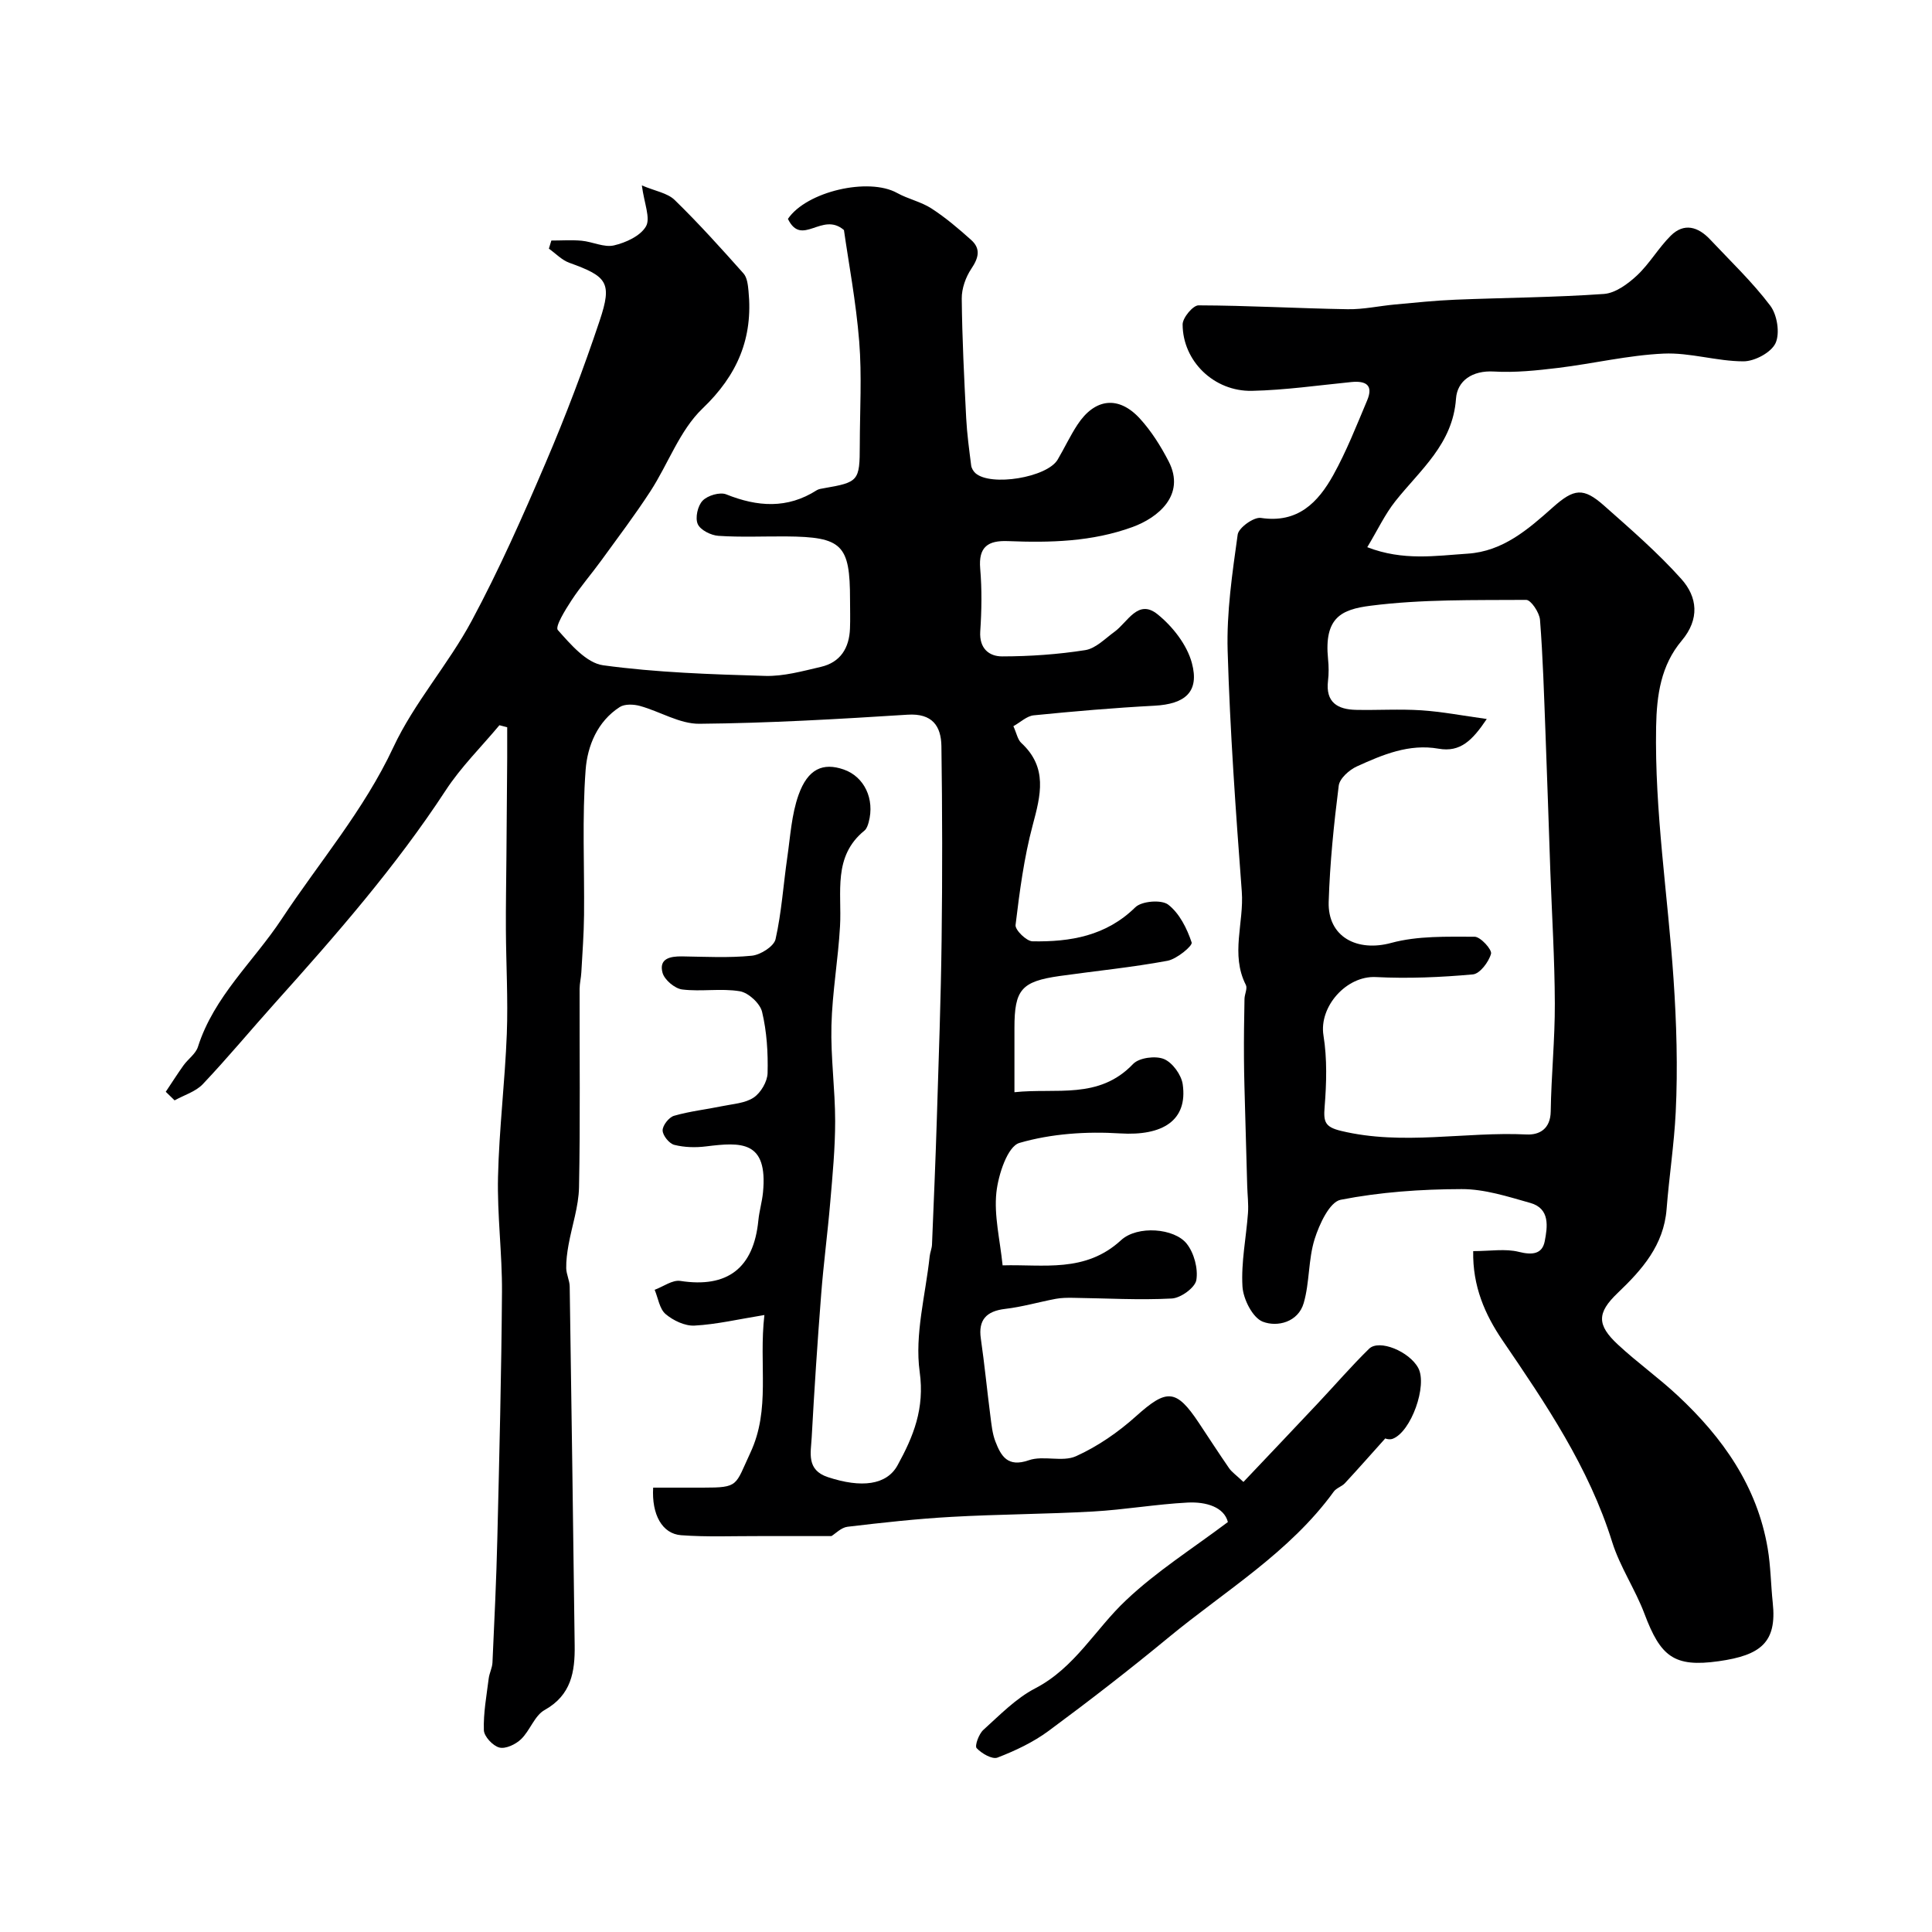
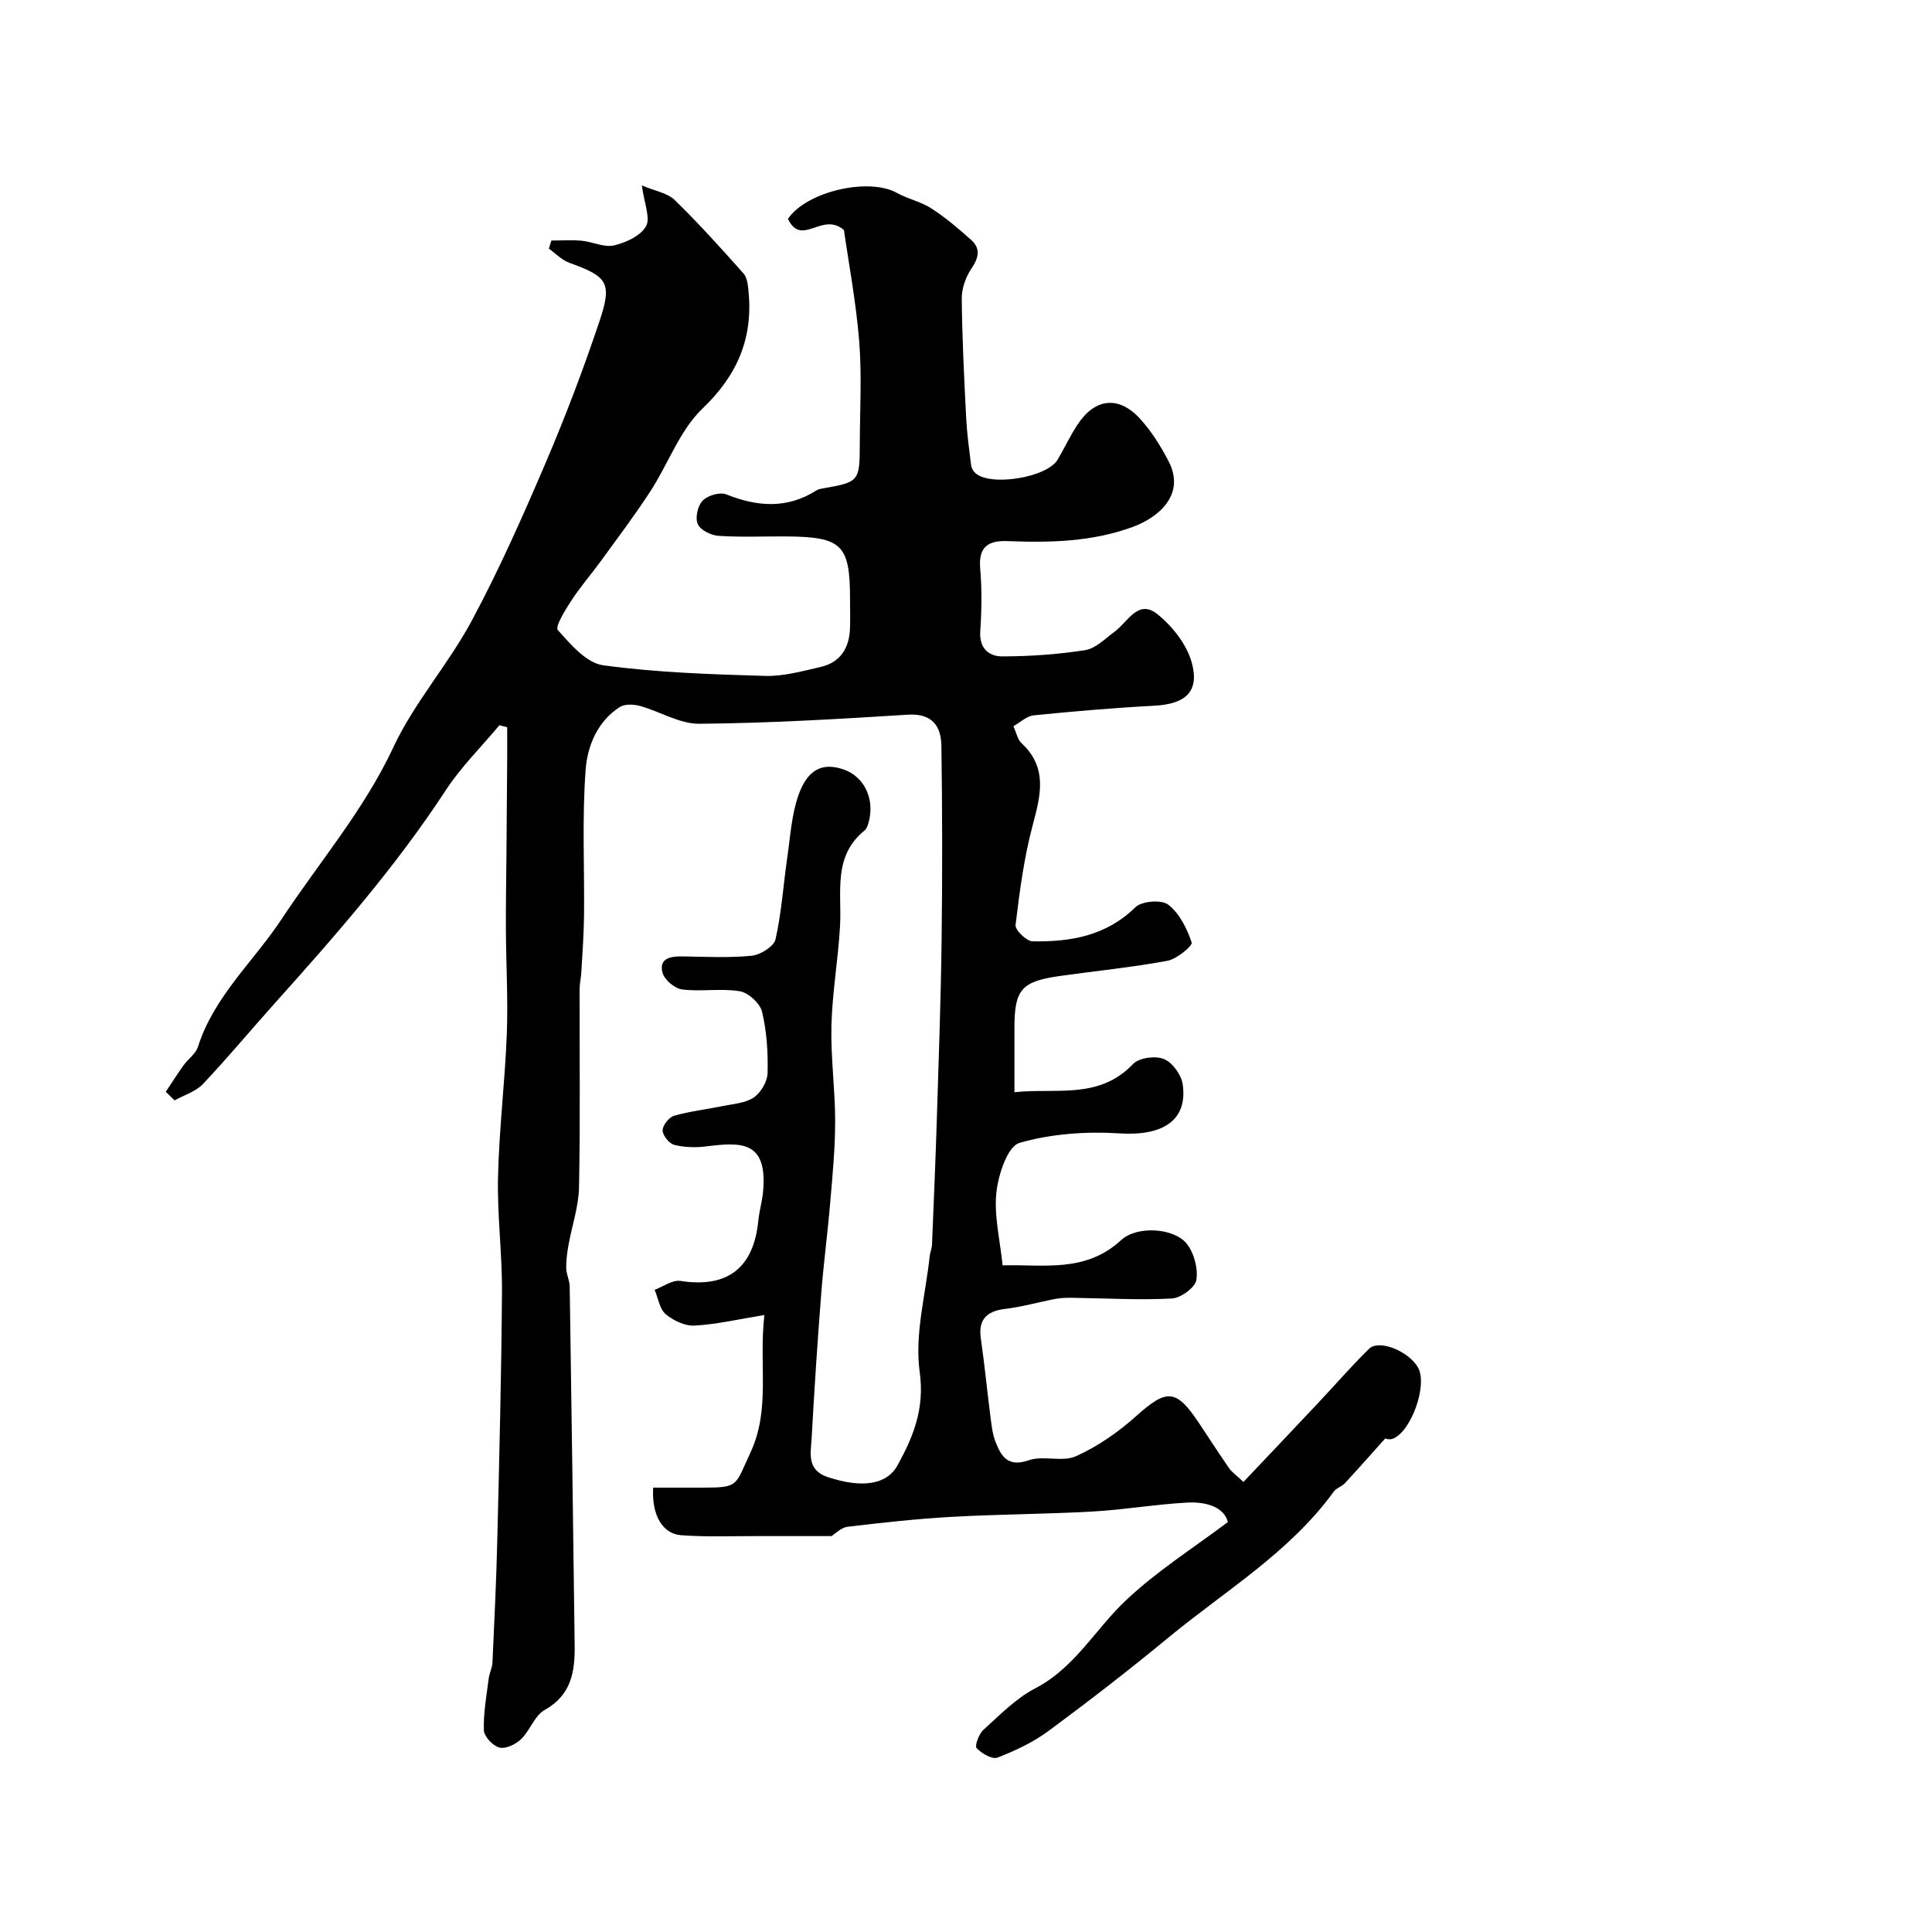
<svg xmlns="http://www.w3.org/2000/svg" enable-background="new 0 0 400 400" viewBox="0 0 400 400">
  <path d="m254.22 315.12c-.78-3.06-4.42-4.23-8.34-4.03-6.54.34-13.03 1.48-19.57 1.85-9.75.55-19.53.56-29.28 1.11-7.2.4-14.39 1.2-21.56 2.05-1.31.16-2.49 1.42-3.33 1.93-5.17 0-10.03.01-14.9 0-5.41-.02-10.84.22-16.22-.18-3.92-.29-6.12-4.27-5.79-9.85h10.32c7.5 0 6.62-.41 9.79-7.19 4.25-9.07 1.72-18.18 2.92-28.55-5.37.87-9.89 1.94-14.46 2.19-1.99.11-4.42-1.05-6-2.39-1.26-1.08-1.54-3.31-2.26-5.02 1.78-.66 3.68-2.09 5.31-1.84 9.72 1.51 15.19-2.61 16.16-12.53.19-1.94.77-3.85.96-5.79 1.05-10.81-4.56-10.42-11.8-9.53-2.16.27-4.48.21-6.57-.32-1.05-.27-2.4-1.94-2.41-2.99s1.32-2.73 2.37-3.03c3.25-.94 6.67-1.31 10-2 2.21-.46 4.72-.59 6.49-1.78 1.47-.99 2.82-3.29 2.87-5.04.11-4.24-.16-8.6-1.14-12.7-.42-1.75-2.82-3.96-4.6-4.26-3.89-.65-8.01.12-11.94-.37-1.53-.19-3.68-2-4.07-3.46-.79-2.93 1.56-3.42 4.01-3.39 4.83.07 9.7.34 14.48-.14 1.8-.18 4.57-1.93 4.91-3.42 1.25-5.55 1.61-11.29 2.43-16.94.63-4.34.88-8.86 2.33-12.93 1.93-5.42 5.07-6.75 9.36-5.26 4.25 1.48 6.46 6.11 5.16 10.91-.17.62-.41 1.36-.87 1.73-6.6 5.36-4.67 12.8-5.06 19.76-.38 6.88-1.61 13.73-1.78 20.6-.17 6.59.77 13.2.77 19.8 0 5.61-.54 11.22-1.02 16.82-.54 6.37-1.39 12.72-1.88 19.1-.77 9.86-1.42 19.72-1.96 29.6-.17 3.14-1.14 6.71 3.37 8.19 6.91 2.28 12.15 1.66 14.41-2.46 3.28-5.97 5.64-11.72 4.58-19.34-1.07-7.74 1.22-15.94 2.07-23.93.09-.81.44-1.6.48-2.4.36-8.77.74-17.53 1.01-26.3.38-12.27.83-24.53.98-36.8.17-13.37.15-26.74-.04-40.1-.06-4.17-1.88-6.86-7.01-6.53-14.35.91-28.73 1.75-43.1 1.88-4.08.04-8.16-2.55-12.3-3.69-1.3-.36-3.14-.44-4.18.22-4.65 2.98-6.7 8.09-7.07 12.98-.75 9.98-.23 20.05-.33 30.08-.04 3.96-.34 7.92-.56 11.87-.06 1.14-.35 2.28-.36 3.42-.03 13.7.15 27.4-.12 41.09-.08 4-1.47 7.97-2.18 11.96-.28 1.58-.5 3.21-.47 4.8.03 1.27.71 2.54.72 3.81.38 24.76.71 49.53 1.03 74.29.07 5.42-.69 10.27-6.22 13.36-2.09 1.16-3.02 4.25-4.88 6.04-1.11 1.07-3.19 2.06-4.49 1.73-1.34-.34-3.17-2.29-3.21-3.59-.12-3.56.56-7.15 1-10.71.14-1.11.73-2.19.78-3.29.39-8.6.81-17.2 1.01-25.8.41-16.98.84-33.96.96-50.95.05-7.95-1.01-15.92-.82-23.86.23-9.87 1.44-19.71 1.82-29.57.27-7.16-.15-14.35-.19-21.52-.03-5.06.07-10.11.11-15.17.05-6.83.11-13.65.16-20.48.01-2.1 0-4.2 0-6.3-.54-.14-1.07-.28-1.61-.42-3.73 4.47-7.95 8.63-11.12 13.48-10.37 15.85-22.77 30.02-35.37 44.06-5 5.57-9.78 11.34-14.92 16.77-1.48 1.56-3.87 2.26-5.84 3.36-.61-.59-1.22-1.19-1.83-1.78 1.22-1.82 2.39-3.67 3.66-5.45.95-1.33 2.54-2.4 3-3.85 3.32-10.45 11.51-17.65 17.32-26.44 7.79-11.8 17.04-22.54 23.14-35.59 4.31-9.22 11.36-17.13 16.21-26.16 5.69-10.6 10.59-21.66 15.32-32.73 4.13-9.65 7.86-19.49 11.19-29.45 2.63-7.87 1.56-9.14-6.28-11.96-1.56-.56-2.83-1.93-4.24-2.93.17-.56.34-1.12.51-1.68 2.09 0 4.2-.15 6.27.04 2.26.21 4.65 1.44 6.69.97 2.46-.57 5.49-1.96 6.63-3.94.98-1.7-.36-4.73-.85-8.48 2.75 1.17 5.3 1.56 6.8 3.02 4.97 4.84 9.63 10.02 14.25 15.21.75.85.91 2.37 1.03 3.62.96 9.73-2.25 17.39-9.53 24.35-4.72 4.52-7.09 11.44-10.78 17.12-3.2 4.92-6.75 9.62-10.2 14.37-2.02 2.78-4.29 5.38-6.16 8.25-1.27 1.94-3.42 5.42-2.81 6.11 2.64 2.96 5.92 6.83 9.39 7.3 11.08 1.51 22.34 1.87 33.54 2.2 3.82.11 7.73-.99 11.53-1.87 4.06-.94 5.88-3.91 6.03-7.94.08-2 .01-4 .01-6 0-11.37-1.62-12.98-13.25-13.07-4.67-.03-9.35.19-13.99-.12-1.55-.1-3.75-1.2-4.29-2.44-.57-1.29-.01-3.8 1.02-4.85 1.03-1.07 3.56-1.82 4.87-1.3 6.48 2.6 12.66 3.04 18.76-.86.4-.25.93-.31 1.42-.4 7.24-1.25 7.47-1.5 7.48-8.91.01-7.17.45-14.37-.12-21.49-.66-8.22-2.21-16.37-3.16-23.06-4.54-3.91-8.71 3.63-11.6-2.31 3.85-5.68 16.68-8.65 22.6-5.37 2.27 1.26 4.96 1.81 7.12 3.21 2.92 1.89 5.61 4.18 8.21 6.51 2.05 1.83 1.55 3.73.05 5.96-1.17 1.74-2.01 4.11-1.99 6.18.08 8.26.5 16.53.92 24.78.17 3.27.62 6.53 1.03 9.78.07.56.45 1.2.88 1.59 3.17 2.82 14.83.9 17.02-2.79 1.41-2.39 2.58-4.92 4.1-7.23 3.59-5.48 8.51-6.09 12.92-1.29 2.38 2.6 4.33 5.71 5.96 8.86 3.65 7.08-2.38 11.75-7.46 13.6-8.42 3.07-17.07 3.27-25.82 2.92-4.08-.16-6.12 1.16-5.73 5.7.37 4.3.3 8.67.01 12.99-.23 3.53 1.82 5.19 4.56 5.18 5.74-.01 11.52-.41 17.18-1.3 2.17-.34 4.11-2.39 6.06-3.8 2.73-1.98 4.85-6.87 8.88-3.64 3.13 2.51 6.11 6.31 7.13 10.09 1.62 6-1.39 8.52-7.74 8.86-8.35.44-16.68 1.16-25 1.99-1.43.14-2.75 1.44-4.21 2.25.67 1.47.88 2.78 1.65 3.48 5.5 5.09 4.01 10.8 2.35 17.01-1.8 6.73-2.71 13.73-3.55 20.67-.12 1.03 2.26 3.36 3.51 3.38 7.83.14 15.24-1.1 21.29-7.05 1.32-1.29 5.42-1.62 6.81-.54 2.32 1.79 3.89 4.94 4.85 7.83.23.68-3.07 3.43-5.01 3.79-7.38 1.37-14.87 2.1-22.31 3.15-7.94 1.13-9.37 2.82-9.37 10.75v13.31c8.63-.93 17.48 1.6 24.57-5.85 1.24-1.3 4.63-1.74 6.38-1.02 1.77.73 3.61 3.27 3.89 5.24 1.06 7.49-4.16 10.71-12.97 10.16-6.93-.44-14.24.05-20.84 1.97-2.46.72-4.37 6.56-4.77 10.26-.51 4.77.74 9.74 1.29 15.09 8.43-.25 17.1 1.62 24.52-5.21 3.39-3.12 11.06-2.49 13.6.73 1.52 1.92 2.38 5.14 1.99 7.52-.26 1.57-3.22 3.72-5.07 3.82-6.79.36-13.61-.05-20.43-.14-1.2-.02-2.43-.01-3.61.21-3.49.66-6.94 1.67-10.45 2.08-3.97.46-5.61 2.33-5.06 6.14.77 5.34 1.29 10.71 1.98 16.06.23 1.77.4 3.6 1.03 5.24 1.18 3.06 2.55 5.42 6.92 3.9 3-1.05 6.97.43 9.78-.84 4.5-2.03 8.77-4.99 12.46-8.31 6.3-5.65 8.26-5.68 12.97 1.41 2.08 3.13 4.12 6.28 6.25 9.37.55.8 1.42 1.39 2.98 2.86 5.21-5.5 10.37-10.92 15.49-16.37 3.51-3.73 6.86-7.62 10.52-11.2 2.09-2.05 8.36.56 10.19 3.99 1.92 3.61-1.47 13.2-5.31 14.65-.8.3-1.9-.18-1.48-.13-3.09 3.44-5.71 6.42-8.4 9.32-.64.69-1.76.99-2.3 1.73-9.16 12.63-22.5 20.54-34.24 30.23-8.08 6.67-16.37 13.09-24.8 19.32-3.18 2.35-6.89 4.1-10.59 5.53-1.09.42-3.29-.85-4.32-1.96-.43-.47.46-2.94 1.4-3.78 3.4-3.07 6.73-6.52 10.72-8.59 8.24-4.27 12.47-12.31 18.83-18.26 6.27-5.95 13.69-10.63 21.07-16.18z" fill="#000001" />
-   <path d="m305.01 259.03c3.56 0 6.67-.55 9.47.16 2.76.69 4.82.47 5.34-2.2.57-2.97 1.15-6.76-2.97-7.93-4.67-1.32-9.5-2.89-14.26-2.87-8.37.02-16.84.61-25.02 2.21-2.29.45-4.42 5.06-5.39 8.14-1.33 4.23-1.02 8.96-2.26 13.24-1.15 3.97-5.47 5.03-8.48 3.86-2.1-.82-4.04-4.67-4.2-7.27-.3-5.03.77-10.13 1.14-15.2.14-1.88-.11-3.78-.16-5.68-.14-5.02-.29-10.04-.42-15.06-.1-3.79-.23-7.58-.25-11.37-.03-4.09.03-8.17.11-12.26.02-.97.65-2.16.28-2.88-3.22-6.33-.36-12.89-.84-19.32-1.25-16.61-2.44-33.23-2.93-49.87-.23-8.01.97-16.09 2.08-24.06.2-1.41 3.33-3.66 4.8-3.44 7.65 1.16 11.84-3.21 15-8.89 2.73-4.92 4.8-10.22 7-15.43 1.35-3.2-.27-4.11-3.29-3.81-6.85.68-13.7 1.67-20.56 1.82-7.87.16-14.33-6.16-14.35-13.75-.01-1.37 2.14-3.95 3.28-3.95 10.29.03 20.57.63 30.86.8 3.27.06 6.55-.68 9.83-.98 4.15-.38 8.31-.82 12.48-.99 10.26-.42 20.54-.47 30.77-1.19 2.39-.17 4.97-2.08 6.85-3.83 2.61-2.44 4.44-5.7 6.99-8.23 2.76-2.74 5.67-1.85 8.13.76 4.24 4.51 8.76 8.81 12.47 13.72 1.44 1.9 2.04 5.71 1.1 7.76-.9 1.94-4.32 3.77-6.64 3.77-5.52 0-11.06-1.85-16.54-1.6-7.3.33-14.53 2.07-21.83 2.96-4.41.53-8.9 1.01-13.31.75-4.49-.26-7.58 1.93-7.84 5.61-.66 9.42-7.4 14.73-12.56 21.24-2.16 2.72-3.66 5.95-5.81 9.52 7.43 2.88 14.16 1.77 20.77 1.34 7.29-.47 12.52-5.02 17.65-9.59 4.38-3.9 6.31-4.16 10.6-.36 5.5 4.87 11.1 9.72 15.99 15.18 3.36 3.74 3.85 8.31.09 12.78-4.29 5.1-5.18 11.21-5.3 17.85-.32 17.56 2.43 34.83 3.61 52.23.61 8.99.9 18.35.45 27.52-.33 6.72-1.37 13.39-1.89 20.1-.59 7.48-5.07 12.53-10.14 17.37-4.3 4.11-4.33 6.6.08 10.69 3.97 3.69 8.41 6.85 12.37 10.55 9.31 8.68 16.44 18.75 18.62 31.62.63 3.71.65 7.52 1.05 11.28.88 8.19-2.48 10.86-11.22 12.09-9.24 1.3-12.01-.98-15.34-9.82-1.91-5.08-5.08-9.72-6.69-14.87-4.83-15.47-13.74-28.6-22.72-41.77-3.61-5.32-6.19-11.17-6.05-18.45zm2.81-110.17c-2.98 4.43-5.47 6.94-9.97 6.15-6.12-1.08-11.59 1.24-16.93 3.67-1.58.72-3.56 2.49-3.75 3.98-1.01 7.98-1.83 16.01-2.08 24.05-.23 7.28 5.9 10.43 12.95 8.51 5.48-1.49 11.49-1.28 17.26-1.28 1.22 0 3.64 2.67 3.4 3.53-.47 1.7-2.31 4.14-3.76 4.27-6.67.6-13.41.89-20.09.55-6.08-.31-11.8 6.12-10.84 12.08.78 4.84.63 9.9.24 14.81-.25 3.06.03 4.15 3.41 4.96 12.79 3.08 25.62.12 38.4.74 2.66.13 4.95-1.15 5-4.78.11-7.45.88-14.9.85-22.35-.03-9.12-.6-18.24-.93-27.36-.34-9.6-.64-19.2-1.01-28.79-.3-7.77-.52-15.54-1.13-23.28-.12-1.5-1.88-4.13-2.86-4.12-10.75.07-21.6-.15-32.22 1.21-5.97.76-9.67 2.38-8.8 11.06.15 1.48.17 3.01-.01 4.49-.53 4.46 1.98 5.93 5.82 6.01 4.5.09 9.01-.2 13.49.09 4.27.28 8.49 1.1 13.56 1.8z" fill="#000001" />
</svg>